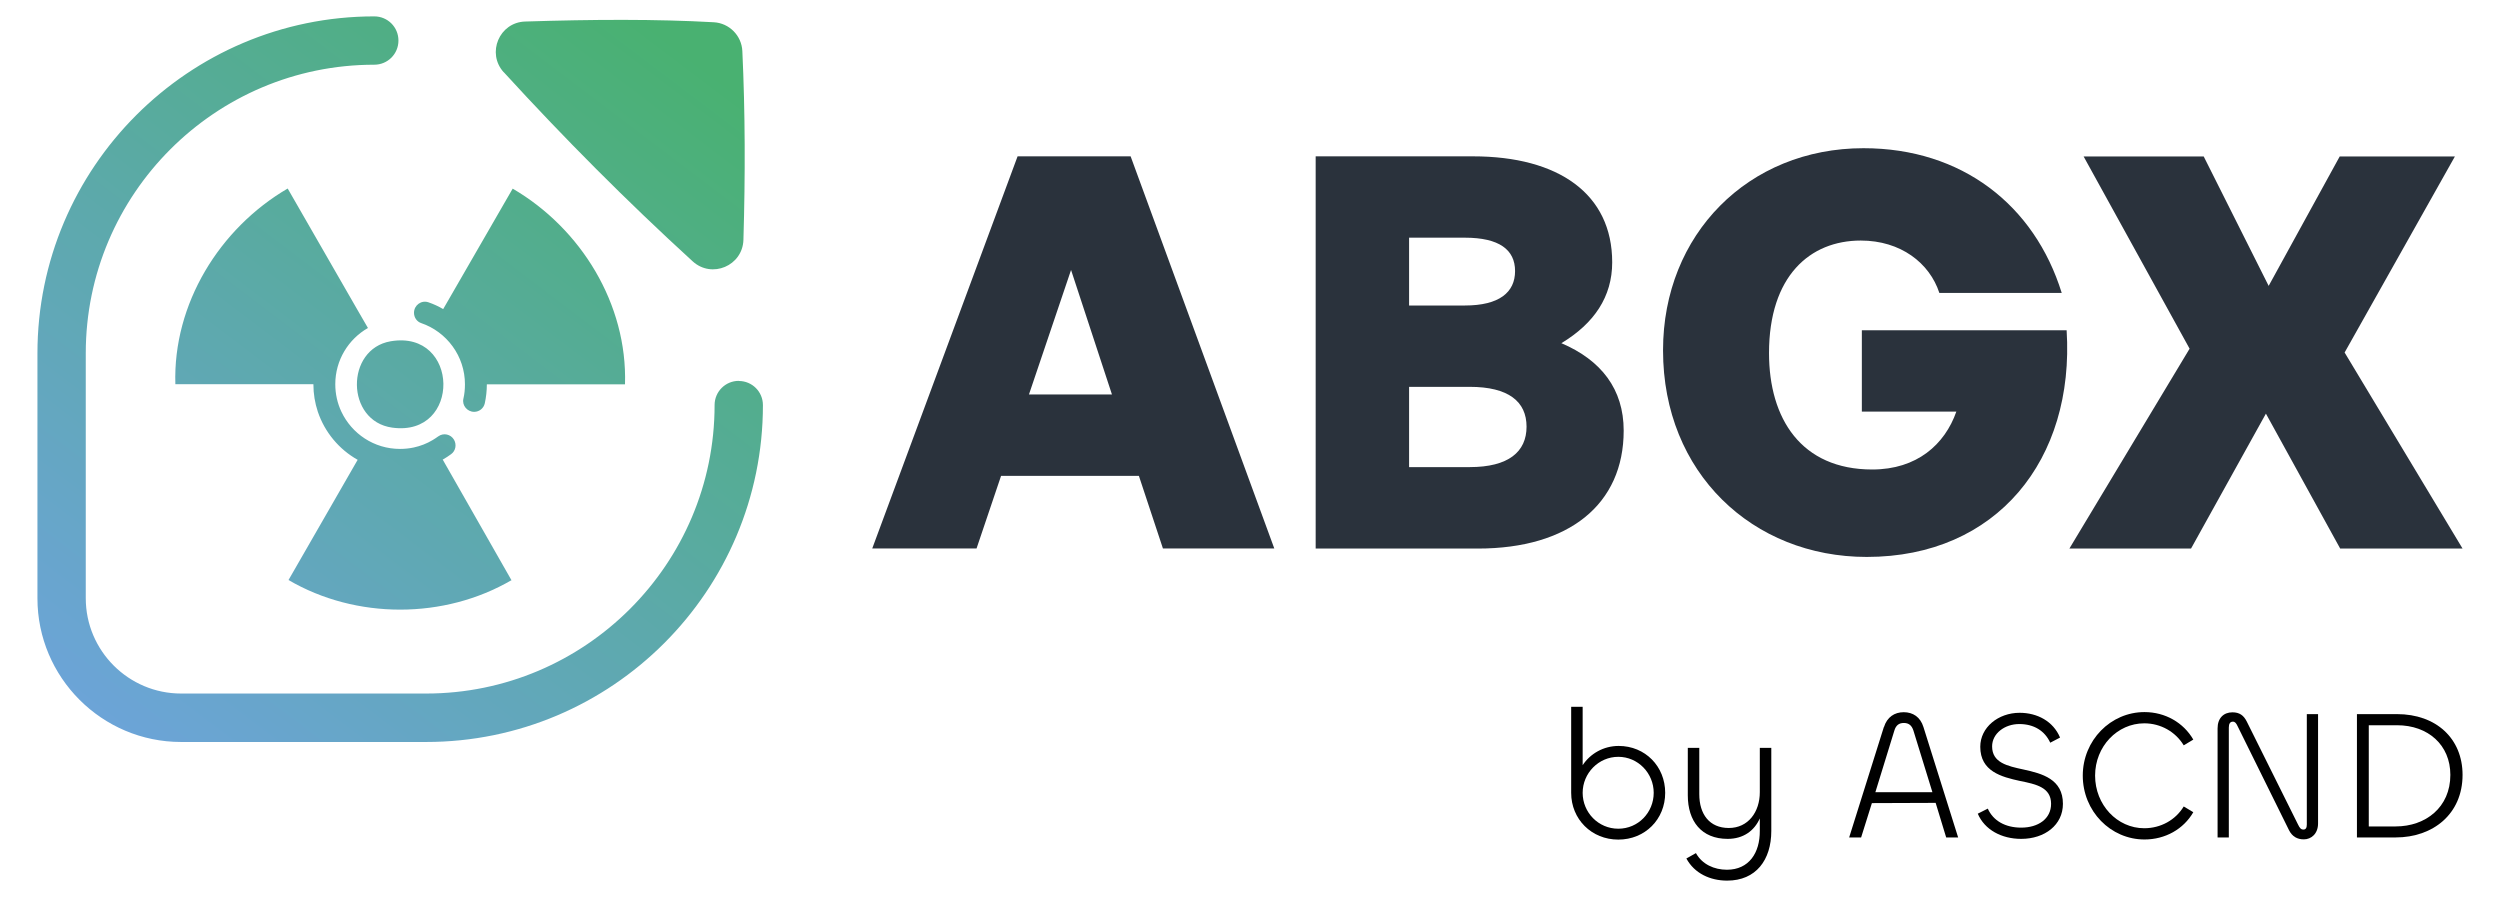
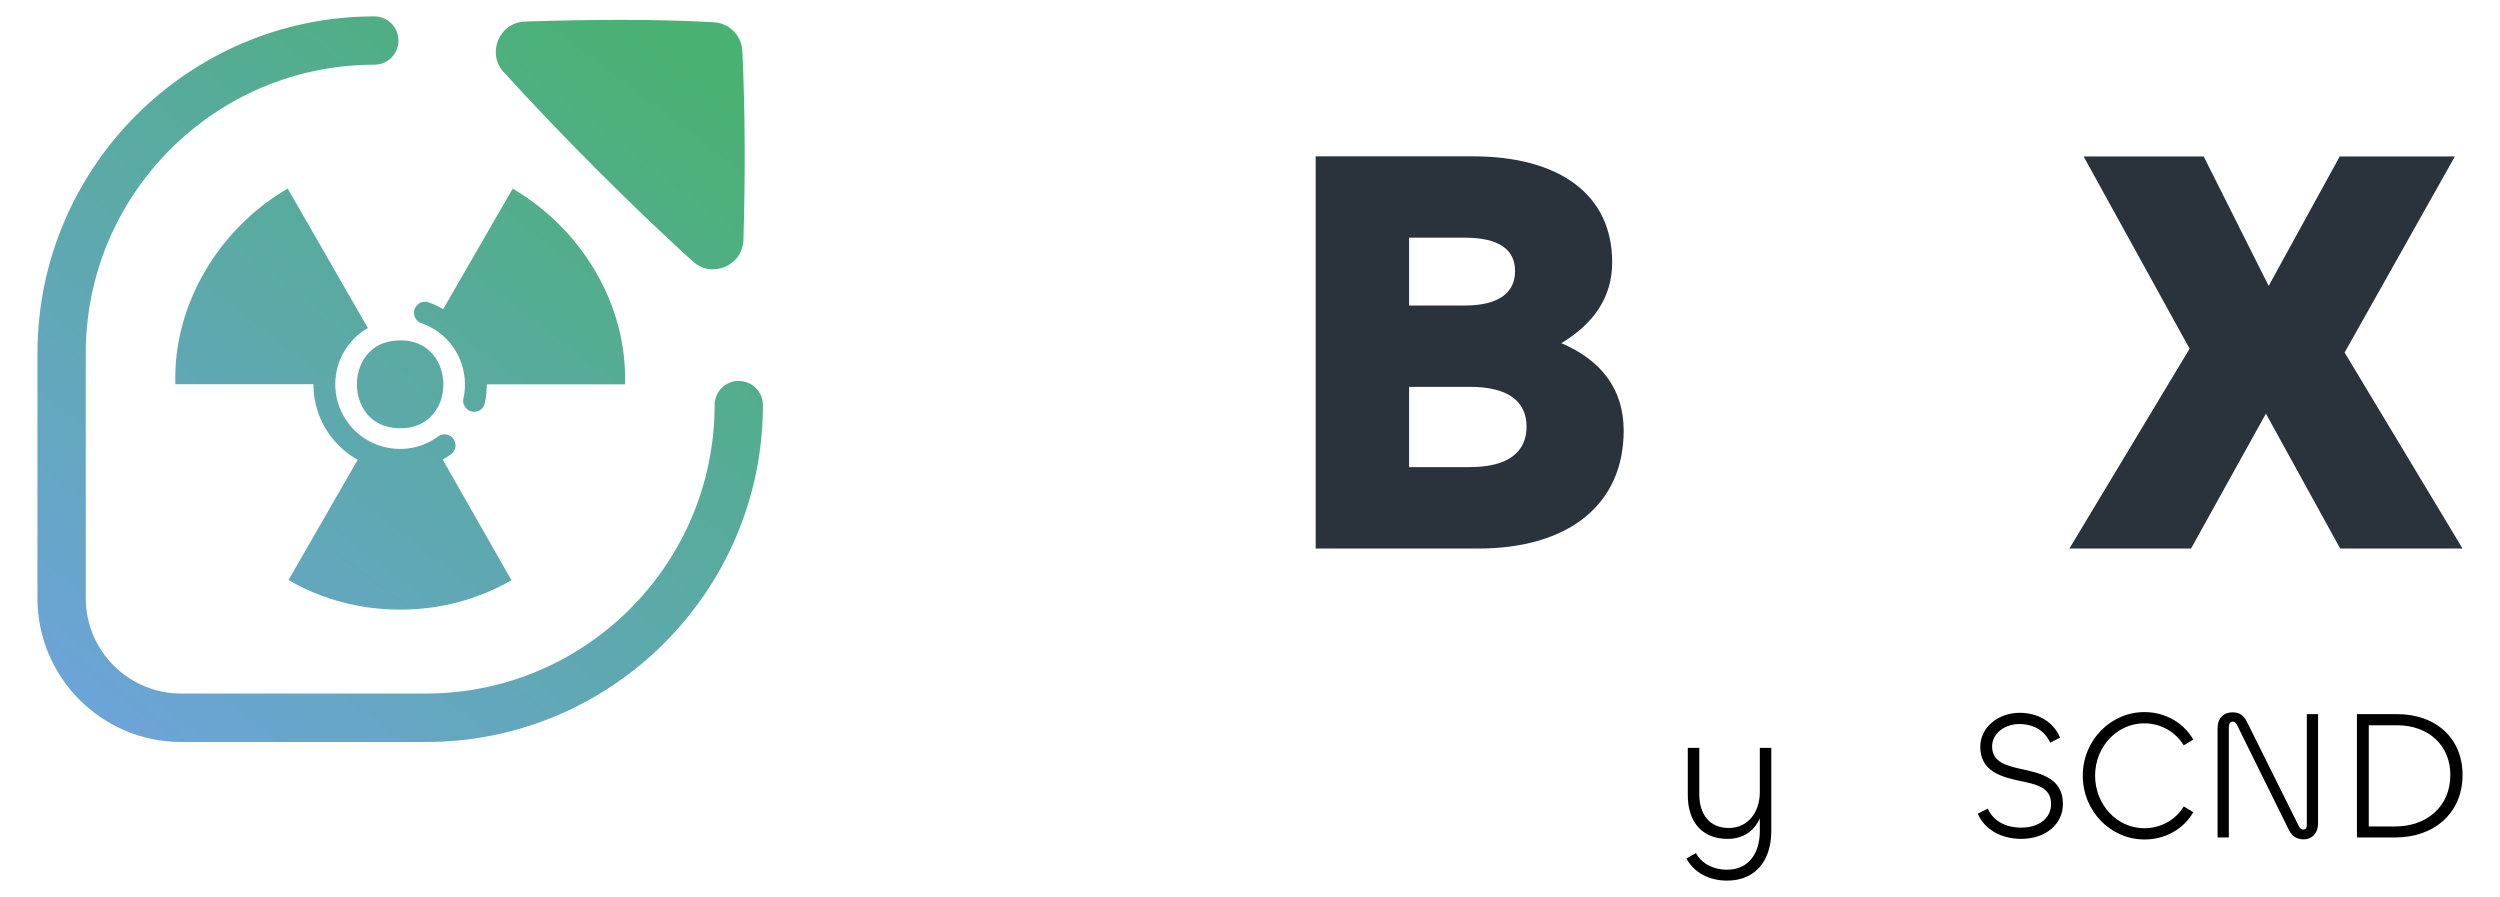
<svg xmlns="http://www.w3.org/2000/svg" id="Calque_1" version="1.1" viewBox="0 0 209 75">
  <defs>
    <style>
      .st0 {
        fill: #2a323c;
      }

      .st1 {
        fill: url(#Dégradé_sans_nom_24);
      }
    </style>
    <linearGradient id="Dégradé_sans_nom_24" data-name="Dégradé sans nom 24" x1="10.47" y1="62.04" x2="55.29" y2="2.88" gradientUnits="userSpaceOnUse">
      <stop offset="0" stop-color="#6ca4d8" />
      <stop offset=".45" stop-color="#5da9ac" />
      <stop offset="1" stop-color="#49b171" />
    </linearGradient>
  </defs>
  <g>
-     <path d="M131.35,66.28v-7.19h.96v4.88c.63-.96,1.74-1.61,3.01-1.61,2.22,0,3.89,1.71,3.89,3.92s-1.68,3.91-3.92,3.91-3.94-1.71-3.94-3.91ZM138.25,66.28c0-1.64-1.31-3.01-2.96-3.01s-2.98,1.37-2.98,3.01,1.31,3,2.98,3,2.96-1.36,2.96-3Z" />
    <path d="M140.98,71.77l.8-.45c.52.94,1.53,1.39,2.59,1.39,1.85,0,2.76-1.42,2.75-3.24v-1.05c-.46,1.03-1.37,1.71-2.69,1.71-2.19,0-3.33-1.48-3.33-3.64v-3.97h.96v3.87c0,1.68.85,2.83,2.47,2.83s2.59-1.34,2.59-2.99v-3.71h.96v6.95c0,2.42-1.28,4.15-3.69,4.15-1.42,0-2.73-.6-3.41-1.85Z" />
-     <path d="M157.5,60.78c.26-.83.88-1.24,1.65-1.24s1.39.4,1.65,1.24l2.9,9.23h-1l-.88-2.89-5.33.02-.9,2.87h-1l2.9-9.23ZM156.78,66.23h4.77l-1.59-5.16c-.14-.43-.39-.63-.8-.63s-.66.2-.79.63l-1.59,5.16Z" />
    <path d="M165.35,68.02l.83-.42c.45,1.02,1.47,1.59,2.79,1.59,1.42,0,2.5-.73,2.5-1.99,0-1.37-1.24-1.64-2.59-1.91-1.56-.34-3.33-.8-3.33-2.86,0-1.62,1.5-2.84,3.29-2.84,1.48,0,2.81.71,3.38,2.07l-.82.43c-.46-1-1.37-1.56-2.59-1.56s-2.27.79-2.27,1.87c0,1.36,1.27,1.64,2.62,1.93,1.56.34,3.3.8,3.3,2.87,0,1.76-1.51,2.93-3.49,2.93-1.64,0-3.06-.76-3.63-2.11Z" />
    <path d="M174.12,64.84c0-2.95,2.33-5.31,5.16-5.31,1.73,0,3.26.88,4.08,2.3l-.8.48c-.69-1.14-1.93-1.84-3.3-1.84-2.25,0-4.11,1.93-4.11,4.37s1.84,4.4,4.11,4.4c1.37,0,2.61-.68,3.3-1.82l.8.48c-.82,1.42-2.35,2.28-4.08,2.28-2.83,0-5.16-2.36-5.16-5.34Z" />
    <path d="M185.39,70.01v-9.12c0-.86.51-1.34,1.24-1.34.59,0,.94.25,1.2.77l4.28,8.6c.15.31.25.43.46.43.19,0,.28-.14.28-.42v-9.23h.94v9.14c0,.86-.57,1.33-1.19,1.33-.54,0-.97-.23-1.24-.77l-4.29-8.68c-.12-.26-.22-.39-.4-.39-.23,0-.34.17-.34.49v9.19h-.94Z" />
    <path d="M200.28,70.01h-3.24v-10.31h3.35c3.27,0,5.48,2.04,5.48,5.08,0,3.27-2.47,5.23-5.59,5.23ZM200.39,60.63h-2.36v8.46h2.25c2.5,0,4.57-1.59,4.57-4.31,0-2.49-1.85-4.15-4.46-4.15Z" />
  </g>
  <g>
-     <path class="st0" d="M95.2,39.78h-11.51l-2.05,6.07h-8.72l12.15-32.78h9.45l12.01,32.78h-9.31l-2.01-6.07ZM86.02,32.98h6.94l-3.42-10.41-3.52,10.41Z" />
    <path class="st0" d="M123.55,45.86h-13.56V13.07h13.15c7.17,0,11.64,3.15,11.64,8.86,0,2.88-1.51,5.11-4.25,6.76,3.33,1.42,5.21,3.84,5.21,7.31,0,6.16-4.57,9.86-12.19,9.86ZM117.8,19.88v5.66h4.66c2.88,0,4.2-1.1,4.2-2.88s-1.32-2.79-4.2-2.79h-4.66ZM117.8,32.34v6.71h5.07c3.24,0,4.75-1.28,4.75-3.38s-1.51-3.33-4.75-3.33h-5.07Z" />
-     <path class="st0" d="M139.03,29.28c0-9.68,7.12-16.89,16.76-16.89,8.22,0,14.29,4.75,16.57,12.1h-10.23c-.82-2.51-3.24-4.38-6.57-4.38-4.25,0-7.67,2.97-7.67,9.41,0,5.48,2.69,9.73,8.63,9.73,3.74,0,6.07-2.1,7.03-4.84h-7.9v-6.8h17.12c.68,10.82-5.84,18.95-16.71,18.95-9.54,0-17.03-7.03-17.03-17.26Z" />
    <path class="st0" d="M173,45.86l10.05-16.71-8.86-16.07h10.04l5.43,10.82,5.94-10.82h9.63l-9.22,16.39,9.86,16.39h-10.23l-6.21-11.28-6.26,11.28h-10.18Z" />
  </g>
  <path class="st1" d="M61.76,31.84c-1.11,0-2.02.9-2.02,2.02,0,13.3-10.82,24.12-24.12,24.12H15.14c-4.39,0-7.97-3.57-7.97-7.97v-20.48c0-13.3,10.82-24.12,24.12-24.12,1.12,0,2.02-.9,2.02-2.02s-.9-2.02-2.02-2.02C15.76,1.37,3.13,14.01,3.13,29.54v20.48c0,6.62,5.39,12.01,12.01,12.01h20.48c15.53,0,28.16-12.63,28.16-28.16,0-1.12-.9-2.02-2.02-2.02ZM42.11,6.03c5.03,5.5,10.28,10.78,15.8,15.82,1.6,1.46,4.17.37,4.24-1.79.16-5.4.15-10.68-.09-15.79-.06-1.3-1.1-2.34-2.39-2.41-4.78-.27-10.13-.24-15.77-.06-2.16.07-3.24,2.64-1.79,4.24ZM32.66,28.53c-3.8.65-3.77,6.68.13,7.22,5.8.8,5.65-8.2-.13-7.22ZM52.25,32.13h-11.55c0,.54-.06,1.07-.17,1.58-.09.42-.46.72-.89.72h0c-.58,0-1.03-.54-.9-1.1.09-.38.13-.79.13-1.2,0-2.37-1.53-4.39-3.66-5.12-.36-.12-.6-.47-.6-.86h0c0-.64.62-1.08,1.2-.88.44.15.85.34,1.24.57l5.81-10.07c5.71,3.33,9.6,9.65,9.39,16.36ZM42.78,48.49c-5.64,3.3-13.02,3.3-18.66,0l5.78-10.05c-1.55-.87-2.75-2.3-3.33-4.02-.24-.72-.37-1.49-.37-2.3h-11.54c-.21-6.71,3.69-13.03,9.39-16.36l5.79,10.07s0,0,0,0l.92,1.59c-1.63.93-2.73,2.69-2.73,4.7,0,.82.18,1.6.51,2.3.87,1.84,2.73,3.11,4.9,3.11.39,0,.78-.04,1.15-.12.56-.12,1.1-.33,1.58-.62.16-.1.32-.2.47-.31.44-.32,1.05-.18,1.32.29h0c.23.41.13.93-.25,1.2-.2.15-.42.29-.64.42-.02.01-.04.02-.06.03l5.74,10.07Z" />
</svg>